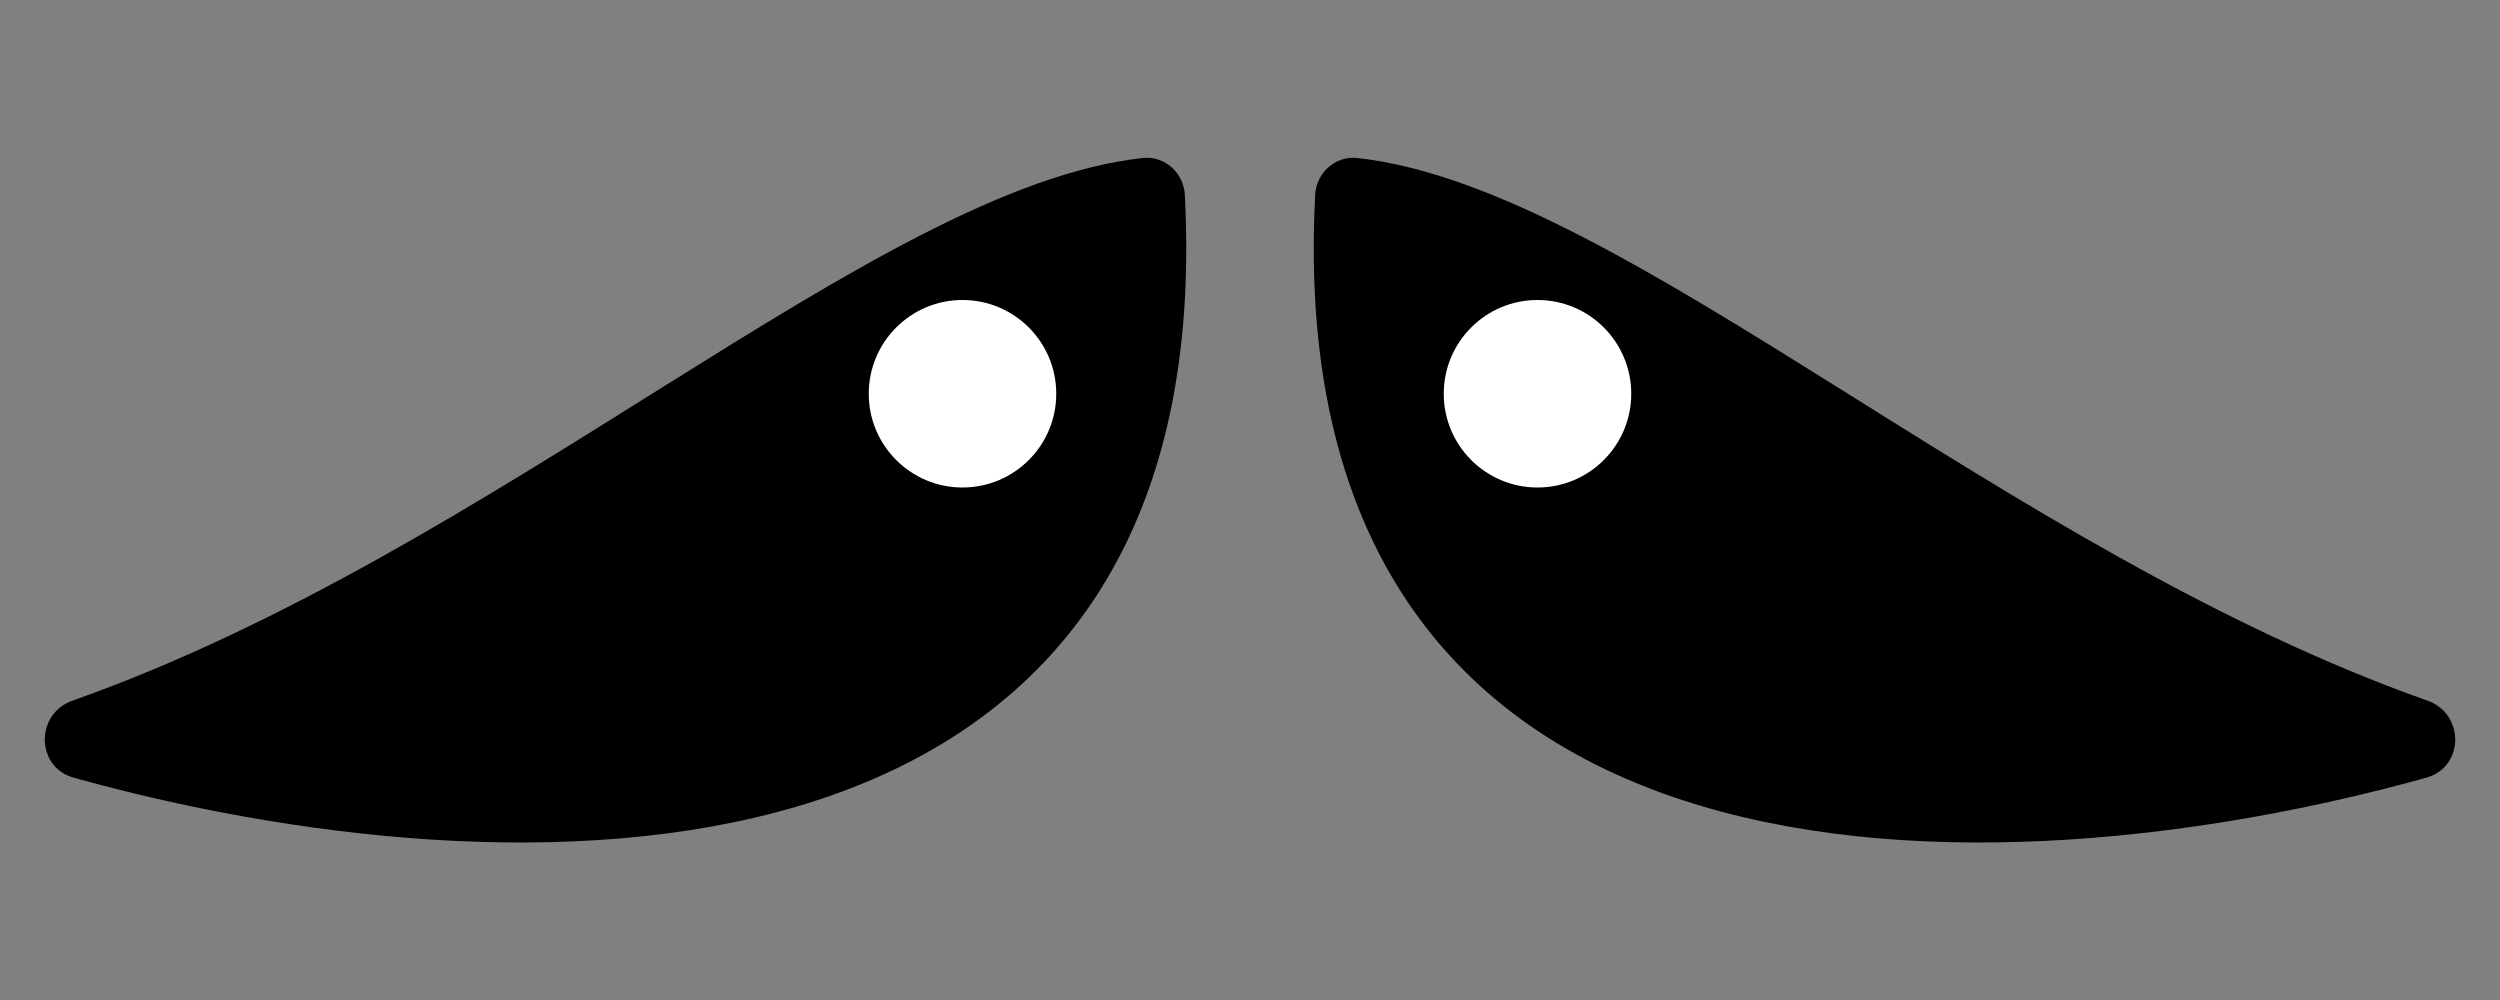
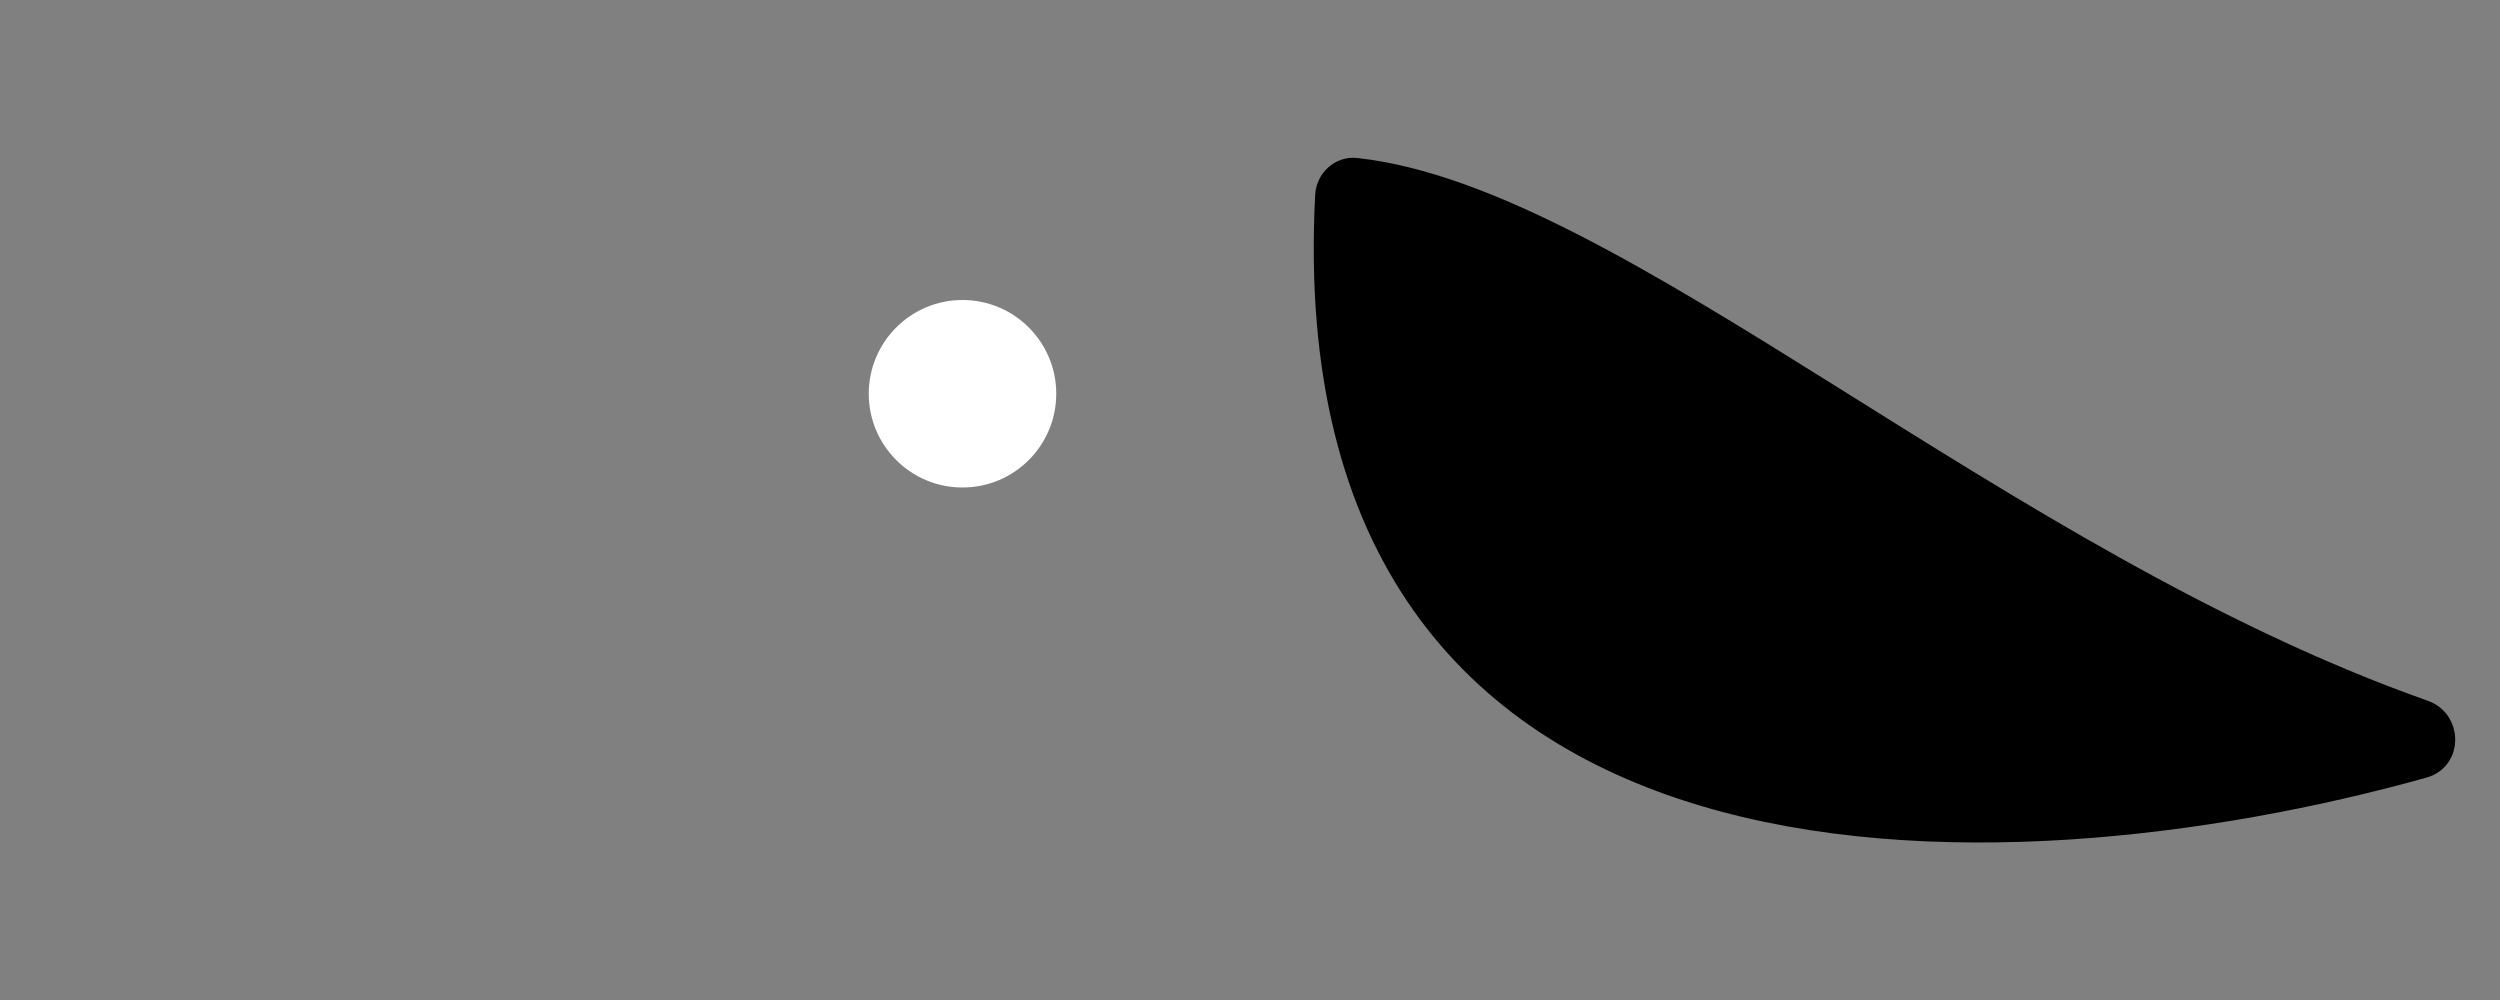
<svg xmlns="http://www.w3.org/2000/svg" width="2000" height="800" viewBox="0 0 2000 800" fill="none">
  <rect x="0" y="0" width="2000" height="800" fill="#808080" stroke="none" />
  <path d="M1938.25 571.92C1595.44 450.976 1292.8 160.975 1084.38 138.321C1073.75 137.166 1064.67 145.862 1064.12 156.54C1034.53 726.358 1598.38 705.278 1938.03 610.531C1956.99 605.242 1956.81 578.468 1938.25 571.92Z" fill="black" stroke="black" stroke-width="24" />
-   <circle cx="1230" cy="315" r="75" fill="white" />
-   <path d="M61.748 571.92C404.562 450.976 707.196 160.975 915.618 138.321C926.248 137.166 935.326 145.862 935.88 156.54C965.47 726.358 401.622 705.278 61.968 610.531C43.01 605.242 43.188 578.468 61.748 571.92Z" fill="black" stroke="black" stroke-width="24" />
  <circle cx="75" cy="75" r="75" transform="matrix(-1 0 0 1 845 240)" fill="white" />
</svg>